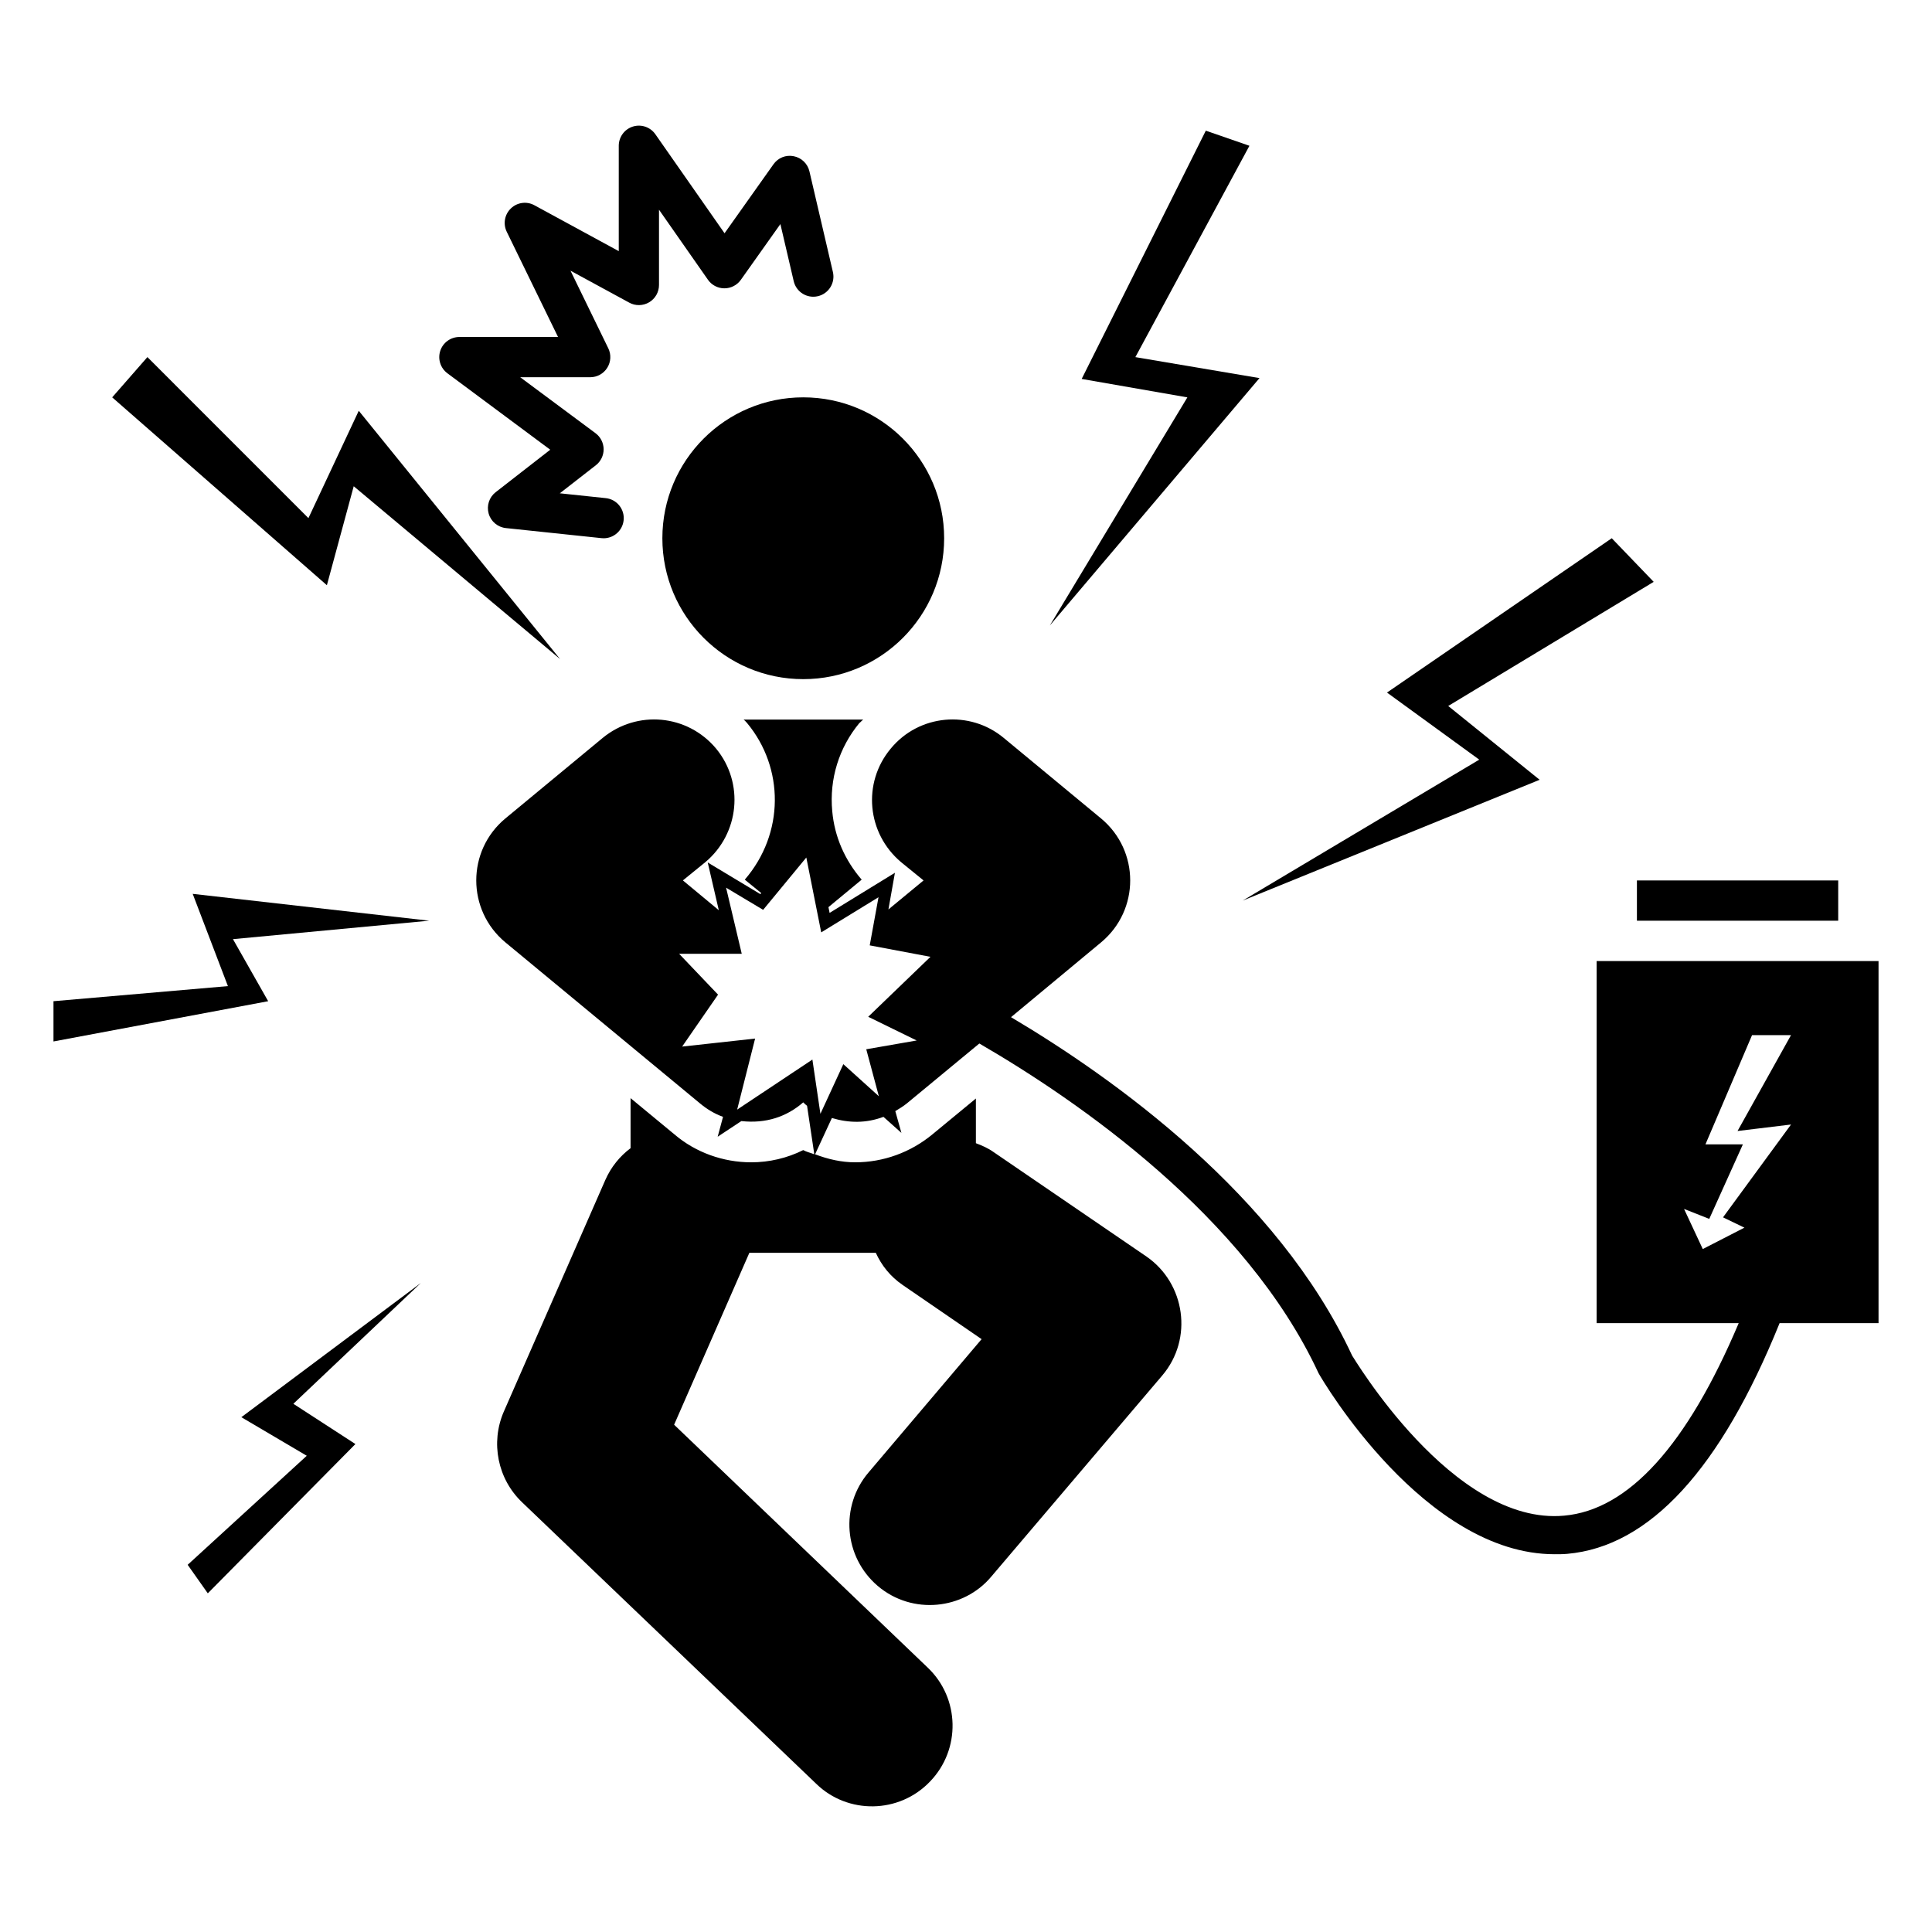
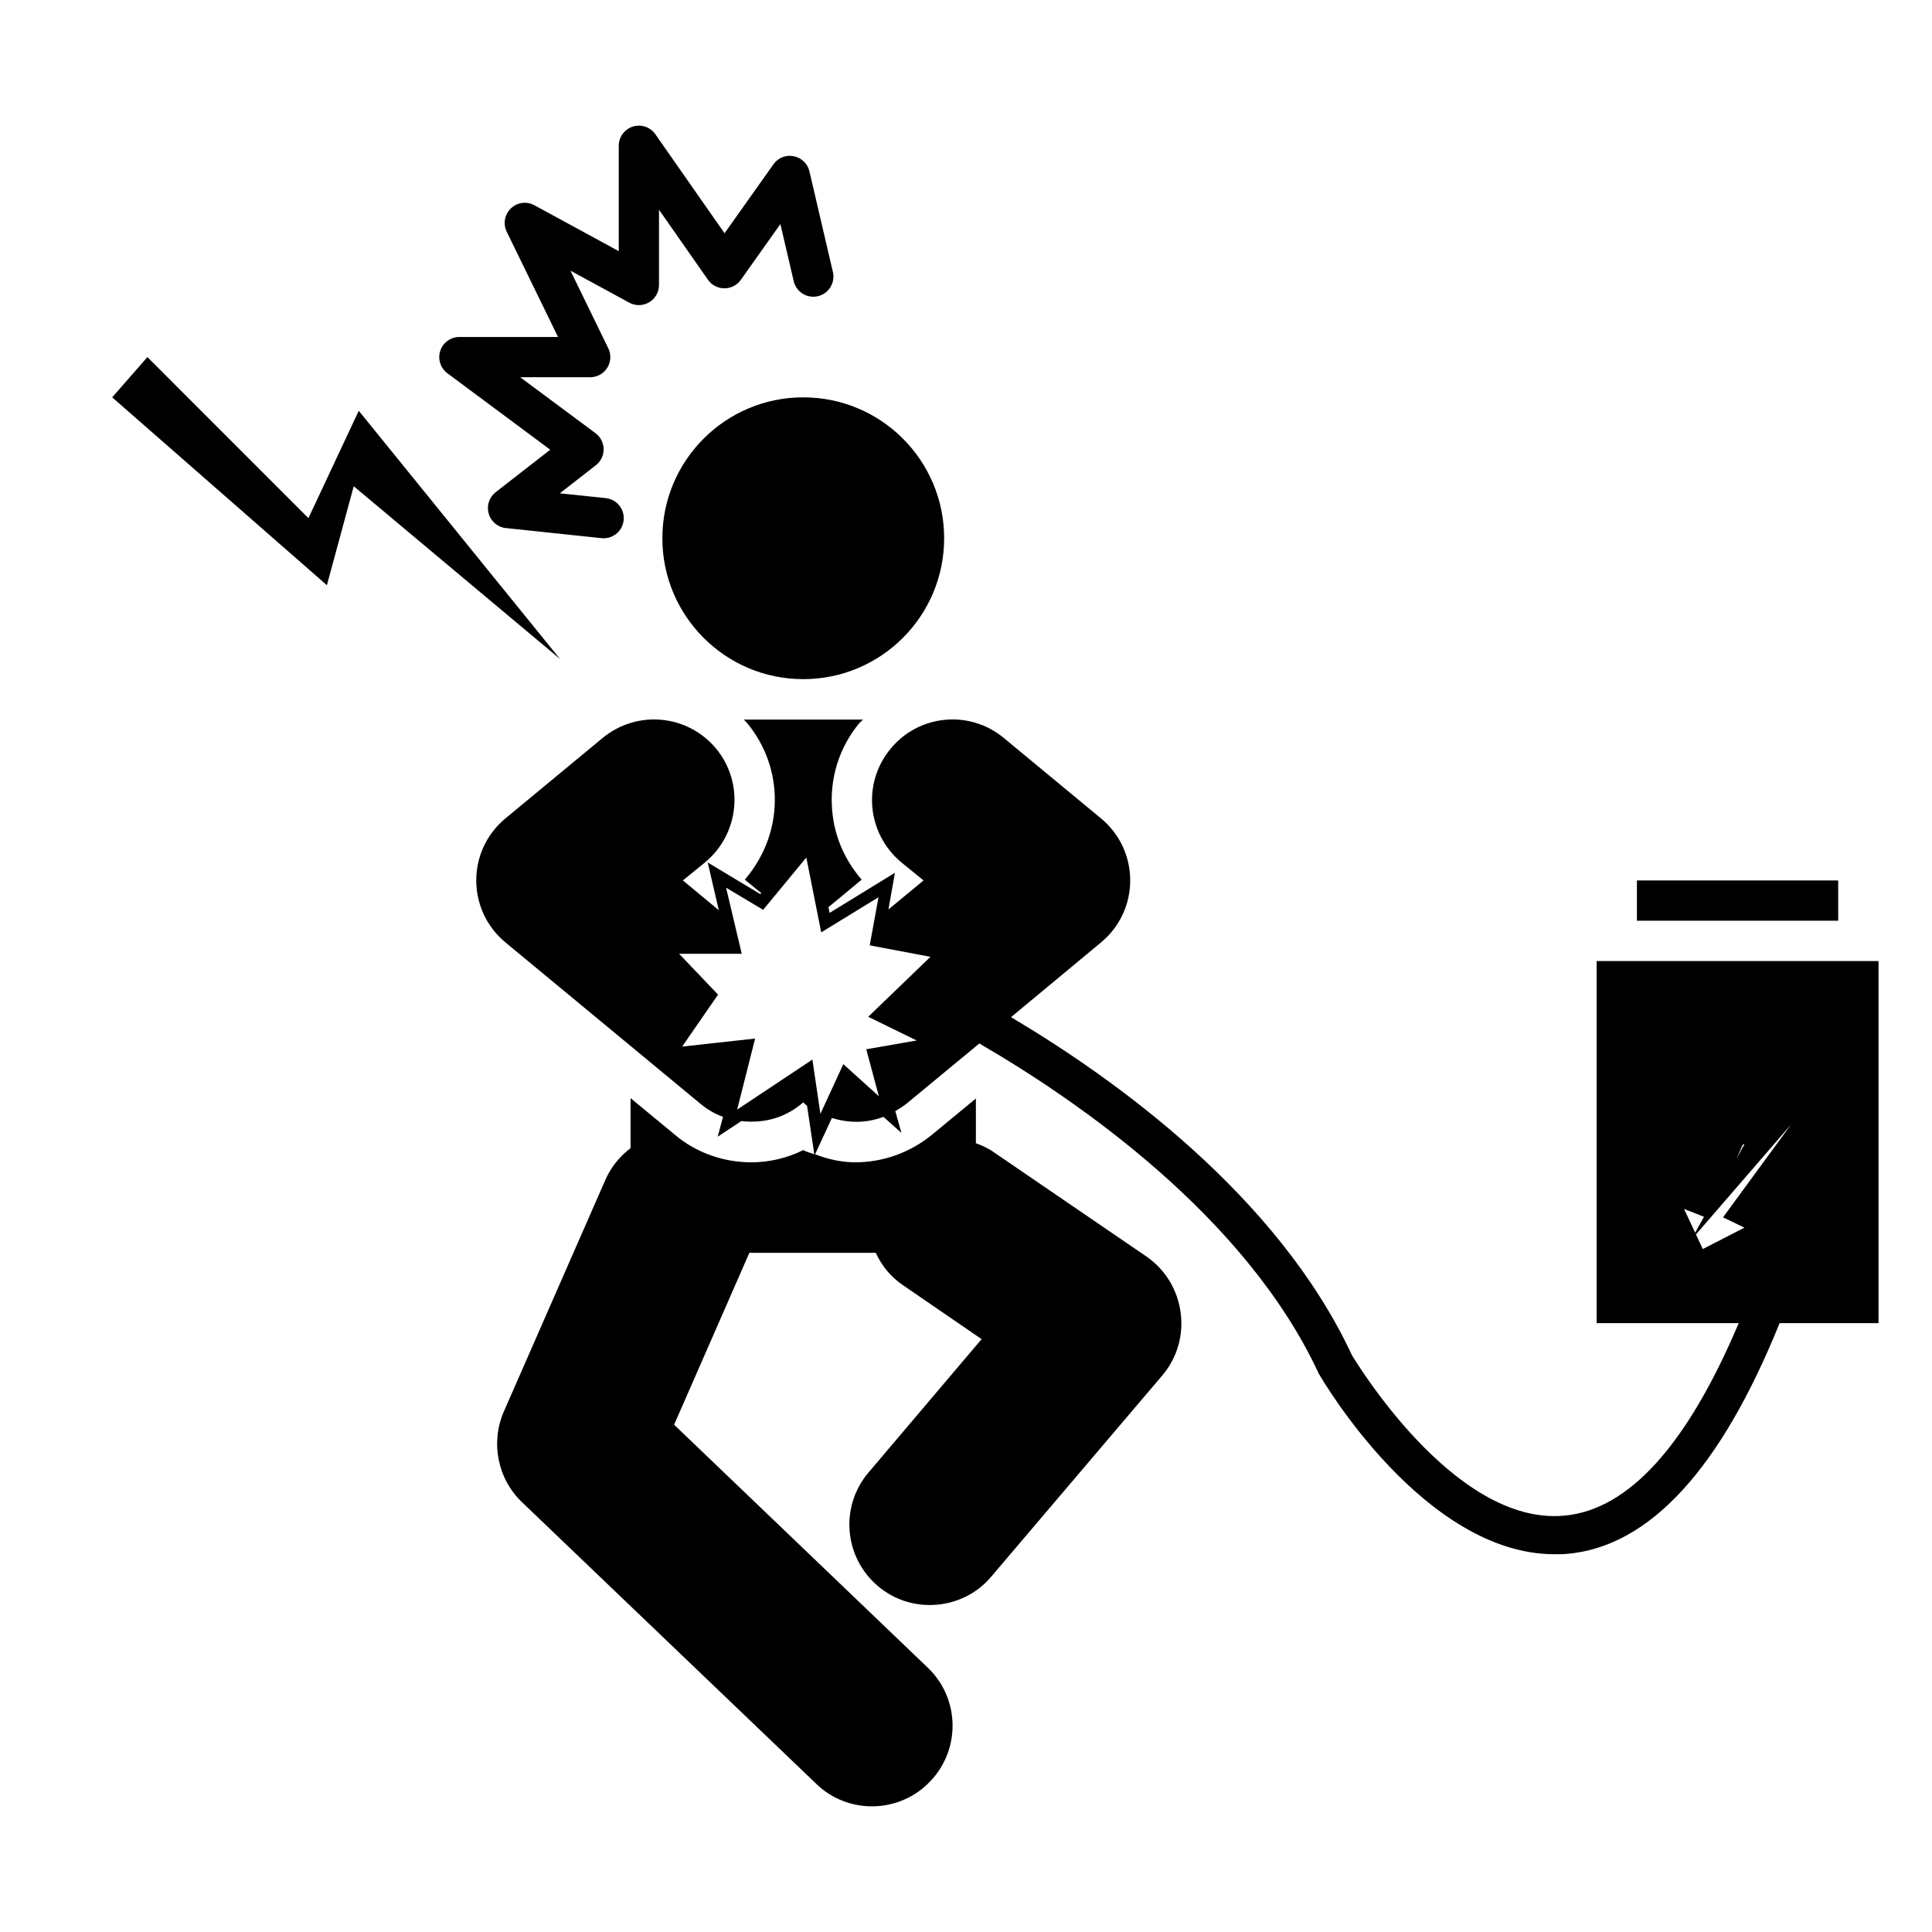
<svg xmlns="http://www.w3.org/2000/svg" fill="#000000" width="800px" height="800px" version="1.1" viewBox="144 144 512 512">
  <g>
    <path d="m289.82 263.18-14.465 11.254c-1.715 1.332-2.449 3.578-1.855 5.672 0.598 2.094 2.406 3.617 4.574 3.84l25.336 2.668c0.188 0.02 0.375 0.031 0.562 0.031 2.699 0 5.012-2.035 5.297-4.777 0.312-2.926-1.812-5.555-4.746-5.859l-12.168-1.281 9.555-7.434c1.312-1.023 2.074-2.602 2.059-4.266-0.02-1.668-0.812-3.231-2.152-4.227l-19.957-14.832h18.551c1.84 0 3.547-0.949 4.519-2.504 0.973-1.562 1.078-3.512 0.27-5.168l-10.016-20.562 15.574 8.469c1.641 0.906 3.652 0.863 5.273-0.098 1.621-0.957 2.609-2.703 2.609-4.582v-19.949l12.965 18.551c0.988 1.426 2.617 2.277 4.352 2.281h0.016c1.734 0 3.356-0.84 4.356-2.25l10.48-14.777 3.531 15.133c0.668 2.863 3.516 4.652 6.406 3.981 2.863-0.668 4.652-3.535 3.981-6.406l-6.219-26.672c-0.473-2.043-2.106-3.617-4.168-4.019-2.106-0.426-4.168 0.438-5.375 2.152l-12.953 18.266-18.332-26.234c-1.332-1.91-3.746-2.738-5.969-2.039s-3.734 2.762-3.734 5.09v27.922l-22.348-12.156c-2.031-1.121-4.555-0.785-6.234 0.828-1.676 1.605-2.125 4.106-1.105 6.195l13.598 27.891-26.148-0.008c-2.301 0-4.34 1.473-5.062 3.656-0.723 2.188 0.039 4.582 1.883 5.961z" />
-     <path d="m473.34 382.66 78.68-32.008-24.227-19.559 54.453-32.895-11.113-11.559-59.566 40.898 24.449 17.777z" />
-     <path d="m477.78 244.2-32.895-5.559 30.227-56.008-11.559-4.004-32.895 65.793 28.008 4.887-36.453 60.457z" />
    <path d="m237.74 272.86 54.676 45.789-53.34-65.789-13.34 28.449-42.672-42.676-9.332 10.668 56.895 49.789z" />
-     <path d="m204.4 405.33-46.227 4v10.668l56.895-10.668-9.332-16.445 52.008-4.891-62.676-7.113z" />
-     <path d="m207.96 519.57 17.336 10.223-31.562 28.895 5.336 7.559 39.117-39.562-16.445-10.668 33.781-32.008z" />
-     <path d="m567.12 398.68v95.965h37.656c-13.664 32.293-29.156 49.5-46.262 51.02-29.559 2.734-56.082-42.414-56.184-42.414-19.742-42.516-63.066-73.492-90.398-89.691l23.891-19.84c10.262-8.551 10.25-24.258 0-32.797l-25.812-21.359c-9.008-7.492-22.473-6.277-29.965 2.836-7.594 9.109-6.277 22.473 2.734 30.066l5.973 4.859-9.312 7.691 1.723-9.719-17.312 10.629-0.305-1.52 8.805-7.289c-4.453-5.164-7.188-11.336-7.797-18.121-0.809-8.605 1.82-16.906 7.188-23.383 0.406-0.305 0.609-0.609 1.012-0.91h-31.684c0.406 0.305 0.609 0.609 0.91 0.91 9.863 11.871 9.957 29.258-0.609 41.504l4.352 3.543-0.203 0.305-13.969-8.402 2.938 12.652-9.516-7.894 5.973-4.859c9.008-7.594 10.324-20.953 2.836-30.066-7.594-9.109-20.953-10.324-30.066-2.836l-25.812 21.359c-10.262 8.551-10.246 24.258 0 32.797l51.629 42.719c1.82 1.52 3.848 2.734 6.074 3.543l-1.418 5.266 6.277-4.148c6.523 0.727 12.027-1.152 16.398-4.961 0.305 0.305 0.707 0.707 1.012 0.91l1.922 12.855c-1.012-0.406-2.023-0.609-2.938-1.113-4.25 2.125-9.008 3.238-13.766 3.238-7.492 0-14.781-2.633-20.348-7.391l-11.641-9.617v13.262c-2.836 2.125-5.16 4.961-6.68 8.402l-26.926 61.445c-3.543 8.199-1.621 17.816 4.859 23.992l77.949 74.605c8.316 8.113 21.941 8.02 30.168-0.609 8.199-8.504 7.898-22.066-0.609-30.168l-67.219-64.383 19.941-45.555h33.508c1.52 3.34 3.848 6.277 7.086 8.504l20.953 14.375-29.965 35.332c-7.594 8.91-6.578 22.371 2.43 30.066 9.199 7.82 22.797 6.254 30.066-2.43l45.352-53.348c8.258-9.738 6.074-24.387-4.148-31.48l-40.594-27.738c-1.418-1.012-3.035-1.723-4.656-2.328v-11.844l-11.539 9.516c-5.769 4.758-12.957 7.391-20.449 7.391-3.644 0-7.188-0.809-10.629-2.125l4.453-9.617c4.496 1.348 9.039 1.43 13.668-0.305l4.758 4.25-1.621-5.769c1.012-0.609 2.023-1.215 3.035-2.023l19.234-15.895c26.016 15.082 70.559 45.758 89.895 87.363 1.113 2.023 28.141 47.984 62.559 47.984 1.113 0 2.227 0 3.34-0.102 21.867-1.922 40.695-22.574 56.285-61.145l26.219 0.008v-95.965h-74.707zm-180.19 21.059-13.363 2.328 3.34 12.449-9.414-8.504-6.074 13.16-2.125-14.375-19.941 13.262 4.758-18.828-19.336 2.125 9.516-13.766-10.324-10.832h16.602l-4.148-17.512 9.82 5.871 11.441-13.867 3.949 19.84 15.184-9.312-2.328 12.754 16.098 3.035-16.5 15.891zm231.71 22.27-18.02 24.598 5.668 2.734-11.035 5.668-4.961-10.629 6.68 2.633 8.91-19.742h-9.922l12.352-28.953h10.324l-14.172 25.41z" />
+     <path d="m567.12 398.68v95.965h37.656c-13.664 32.293-29.156 49.5-46.262 51.02-29.559 2.734-56.082-42.414-56.184-42.414-19.742-42.516-63.066-73.492-90.398-89.691l23.891-19.84c10.262-8.551 10.25-24.258 0-32.797l-25.812-21.359c-9.008-7.492-22.473-6.277-29.965 2.836-7.594 9.109-6.277 22.473 2.734 30.066l5.973 4.859-9.312 7.691 1.723-9.719-17.312 10.629-0.305-1.52 8.805-7.289c-4.453-5.164-7.188-11.336-7.797-18.121-0.809-8.605 1.82-16.906 7.188-23.383 0.406-0.305 0.609-0.609 1.012-0.91h-31.684c0.406 0.305 0.609 0.609 0.91 0.91 9.863 11.871 9.957 29.258-0.609 41.504l4.352 3.543-0.203 0.305-13.969-8.402 2.938 12.652-9.516-7.894 5.973-4.859c9.008-7.594 10.324-20.953 2.836-30.066-7.594-9.109-20.953-10.324-30.066-2.836l-25.812 21.359c-10.262 8.551-10.246 24.258 0 32.797l51.629 42.719c1.82 1.52 3.848 2.734 6.074 3.543l-1.418 5.266 6.277-4.148c6.523 0.727 12.027-1.152 16.398-4.961 0.305 0.305 0.707 0.707 1.012 0.91l1.922 12.855c-1.012-0.406-2.023-0.609-2.938-1.113-4.25 2.125-9.008 3.238-13.766 3.238-7.492 0-14.781-2.633-20.348-7.391l-11.641-9.617v13.262c-2.836 2.125-5.16 4.961-6.68 8.402l-26.926 61.445c-3.543 8.199-1.621 17.816 4.859 23.992l77.949 74.605c8.316 8.113 21.941 8.02 30.168-0.609 8.199-8.504 7.898-22.066-0.609-30.168l-67.219-64.383 19.941-45.555h33.508c1.52 3.34 3.848 6.277 7.086 8.504l20.953 14.375-29.965 35.332c-7.594 8.91-6.578 22.371 2.43 30.066 9.199 7.82 22.797 6.254 30.066-2.43l45.352-53.348c8.258-9.738 6.074-24.387-4.148-31.48l-40.594-27.738c-1.418-1.012-3.035-1.723-4.656-2.328v-11.844l-11.539 9.516c-5.769 4.758-12.957 7.391-20.449 7.391-3.644 0-7.188-0.809-10.629-2.125l4.453-9.617c4.496 1.348 9.039 1.43 13.668-0.305l4.758 4.25-1.621-5.769c1.012-0.609 2.023-1.215 3.035-2.023l19.234-15.895c26.016 15.082 70.559 45.758 89.895 87.363 1.113 2.023 28.141 47.984 62.559 47.984 1.113 0 2.227 0 3.34-0.102 21.867-1.922 40.695-22.574 56.285-61.145l26.219 0.008v-95.965h-74.707zm-180.19 21.059-13.363 2.328 3.34 12.449-9.414-8.504-6.074 13.16-2.125-14.375-19.941 13.262 4.758-18.828-19.336 2.125 9.516-13.766-10.324-10.832h16.602l-4.148-17.512 9.82 5.871 11.441-13.867 3.949 19.84 15.184-9.312-2.328 12.754 16.098 3.035-16.5 15.891zm231.71 22.27-18.02 24.598 5.668 2.734-11.035 5.668-4.961-10.629 6.68 2.633 8.91-19.742h-9.922h10.324l-14.172 25.41z" />
    <path d="m577.8 377.33h53.344v10.668h-53.344z" />
    <path d="m394.21 286.64c0 20.621-16.715 37.34-37.336 37.34-20.625 0-37.34-16.719-37.34-37.34 0-20.621 16.715-37.34 37.34-37.34 20.621 0 37.336 16.719 37.336 37.34" />
  </g>
</svg>